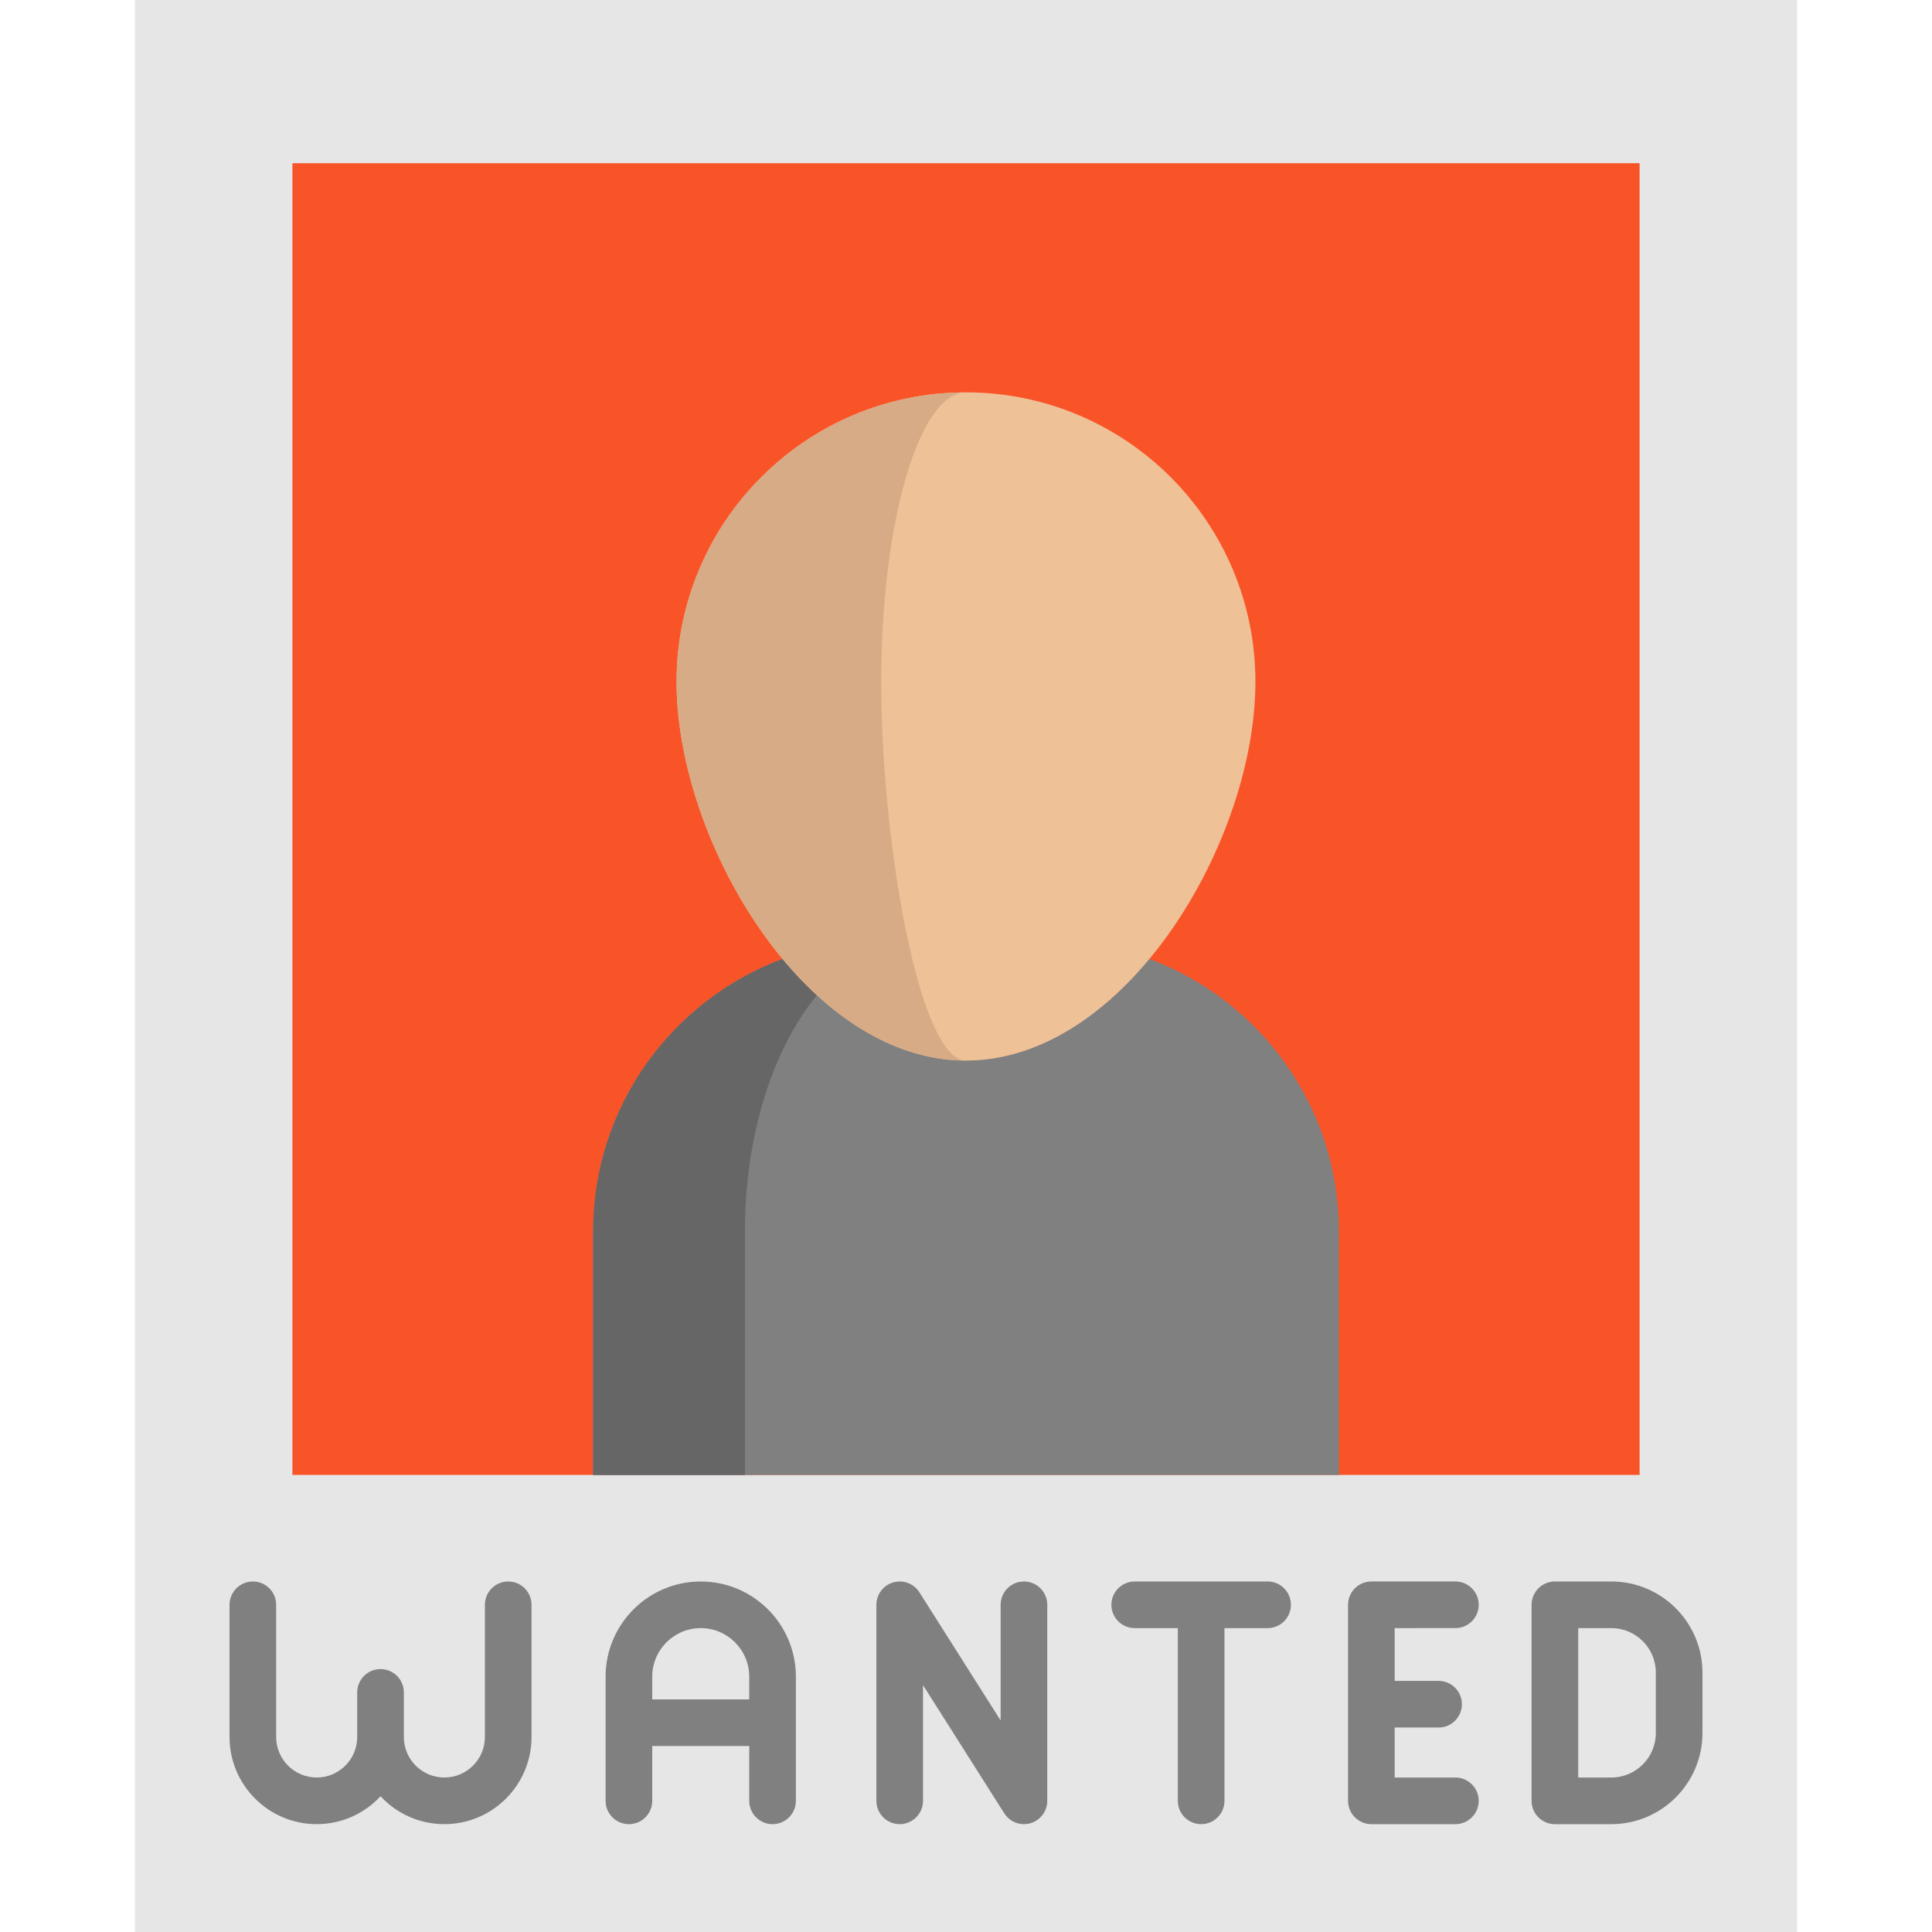
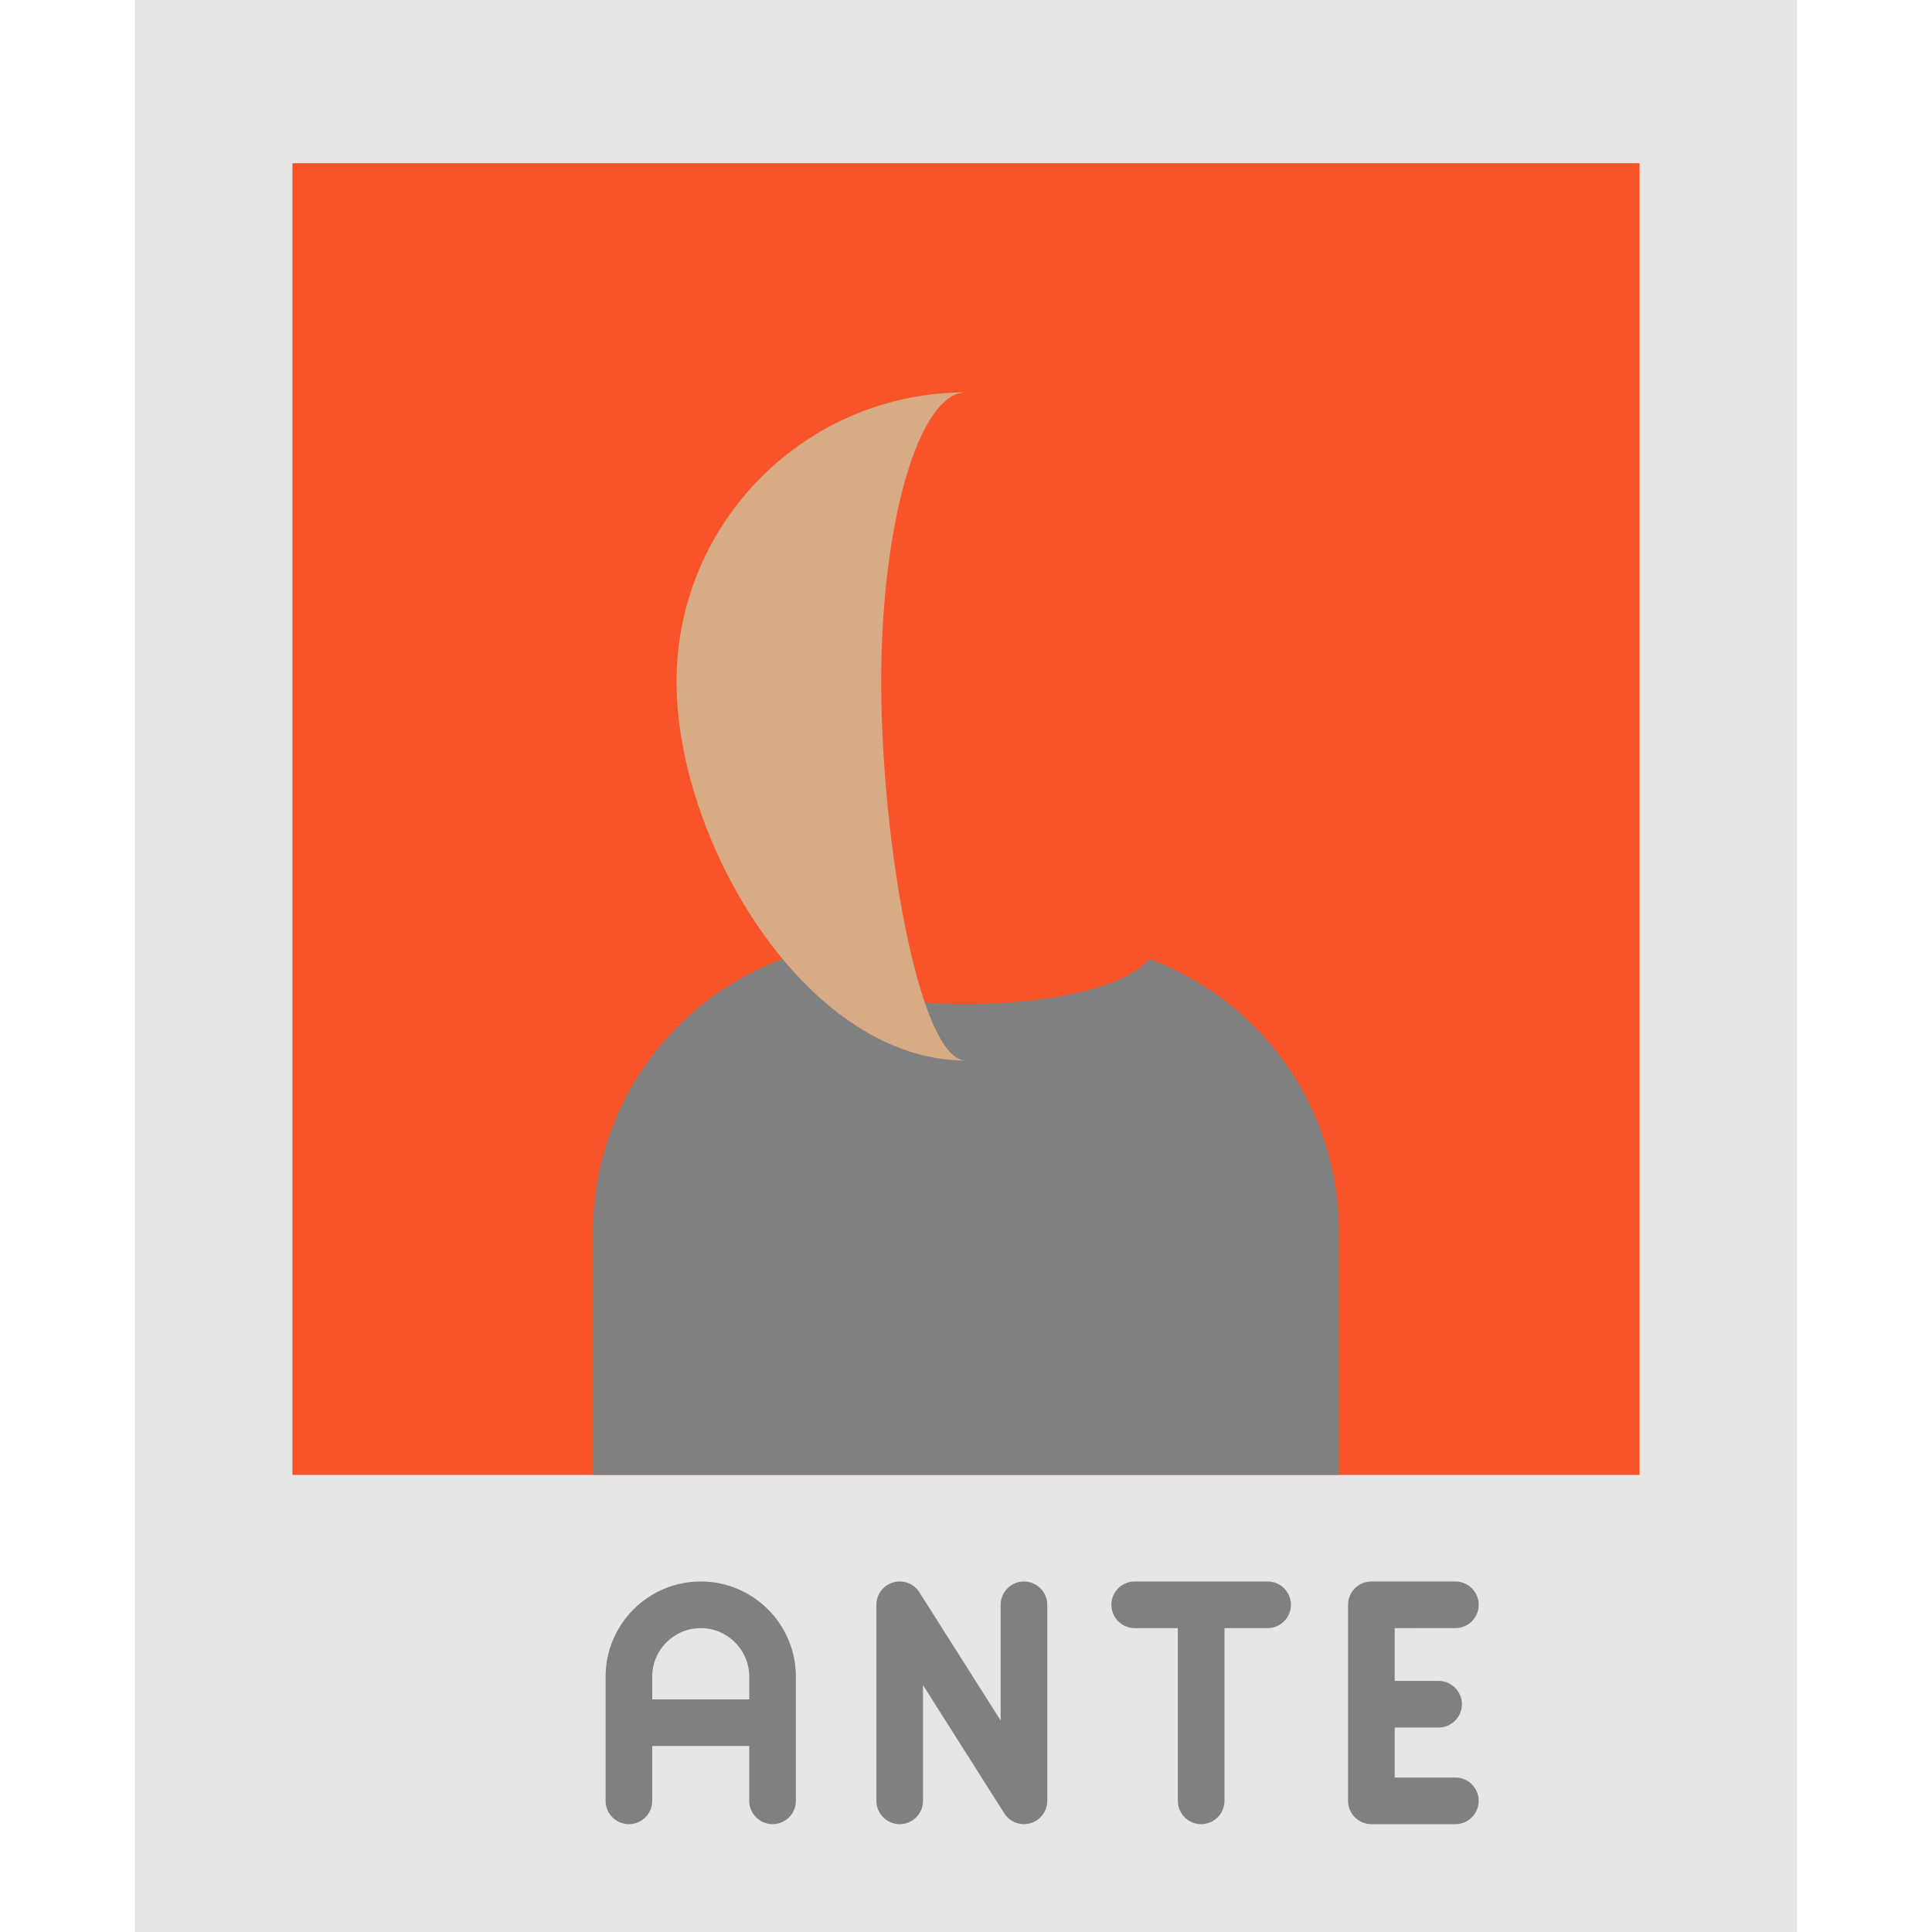
<svg xmlns="http://www.w3.org/2000/svg" version="1.1" id="Layer_1" viewBox="0 0 432.665 432.665" xml:space="preserve" width="512" height="512">
  <g>
    <rect x="30.213" style="fill:#E6E6E6;" width="372.239" height="432.665" />
    <g>
      <path style="fill:#808080;" d="M156.928,354.168c-11.748,0-21.305,9.557-21.305,21.305v27.819c0,2.884,2.338,5.222,5.222,5.222    s5.222-2.338,5.222-5.222v-12.275h21.723v12.275c0,2.884,2.338,5.222,5.222,5.222c2.884,0,5.222-2.338,5.222-5.222v-27.819    C178.232,363.725,168.675,354.168,156.928,354.168z M146.066,380.573v-5.1c0-5.989,4.873-10.861,10.862-10.861    s10.861,4.872,10.861,10.861v5.1H146.066z" />
-       <path style="fill:#808080;" d="M113.813,354.168c-2.884,0-5.222,2.338-5.222,5.222v29.605c0,5.004-4.071,9.075-9.075,9.075    c-5.004,0-9.076-4.071-9.076-9.075v-9.988c0-2.884-2.338-5.222-5.222-5.222c-2.884,0-5.222,2.338-5.222,5.222v9.988    c0,5.004-4.071,9.075-9.075,9.075c-5.004,0-9.076-4.071-9.076-9.075v-29.605c0-2.884-2.338-5.222-5.222-5.222    c-2.884,0-5.222,2.338-5.222,5.222v29.605c0,10.763,8.756,19.518,19.519,19.518c5.641,0,10.73-2.405,14.297-6.244    c3.567,3.838,8.657,6.244,14.297,6.244c10.762,0,19.518-8.756,19.518-19.518v-29.605    C119.035,356.506,116.697,354.168,113.813,354.168z" />
      <path style="fill:#808080;" d="M229.311,354.168c-2.884,0-5.222,2.338-5.222,5.222v25.909l-18.193-28.705    c-1.244-1.963-3.638-2.868-5.866-2.219c-2.231,0.648-3.766,2.691-3.766,5.015v43.902c0,2.884,2.338,5.222,5.222,5.222    s5.222-2.338,5.222-5.222v-25.909l18.193,28.705c0.976,1.538,2.656,2.427,4.411,2.427c0.483,0,0.973-0.067,1.455-0.208    c2.231-0.648,3.766-2.691,3.766-5.015v-43.902C234.533,356.506,232.195,354.168,229.311,354.168z" />
      <path style="fill:#808080;" d="M325.929,364.611c2.884,0,5.222-2.338,5.222-5.222s-2.337-5.222-5.222-5.222h-18.815    c-2.884,0-5.222,2.338-5.222,5.222v43.902c0,2.884,2.337,5.222,5.222,5.222h18.815c2.884,0,5.222-2.338,5.222-5.222    c0-2.884-2.337-5.222-5.222-5.222h-13.594v-11.194h9.83c2.884,0,5.222-2.338,5.222-5.222s-2.337-5.222-5.222-5.222h-9.83v-11.822    H325.929z" />
      <path style="fill:#808080;" d="M283.877,354.168h-29.763c-2.884,0-5.222,2.338-5.222,5.222s2.337,5.222,5.222,5.222h9.66v38.68    c0,2.884,2.337,5.222,5.222,5.222c2.884,0,5.222-2.338,5.222-5.222v-38.68h9.66c2.884,0,5.222-2.338,5.222-5.222    S286.761,354.168,283.877,354.168z" />
-       <path style="fill:#808080;" d="M360.849,354.168h-12.636c-2.884,0-5.222,2.338-5.222,5.222v43.902    c0,2.884,2.338,5.222,5.222,5.222h12.636c11.255,0,20.411-9.156,20.411-20.411v-13.524    C381.261,363.324,372.105,354.168,360.849,354.168z M370.818,388.102c0,5.496-4.472,9.968-9.968,9.968h-7.414v-33.459h7.414    c5.496,0,9.968,4.472,9.968,9.967V388.102z" />
    </g>
    <rect x="65.484" y="36.551" style="fill:#F95428;" width="301.695" height="293.755" />
    <path style="fill:#808080;" d="M299.85,275.816v54.493h-167.03v-54.493c0-27.998,17.66-51.84,42.431-61.062   c11.174,13.461,70.973,13.461,82.147,0h0.01C282.191,223.976,299.85,247.818,299.85,275.816z" />
    <g>
-       <path style="fill:#666666;" d="M185.004,220.562c-4.382-1.528-7.807-3.463-9.753-5.808c-24.771,9.221-42.431,33.063-42.431,61.062    v54.493h34.006v-54.493C166.827,252.496,174.093,232.069,185.004,220.562z" />
-     </g>
-     <path style="fill:#EFC197;" d="M175.252,214.754c-14.495-17.44-23.738-41.857-23.738-62.064c0-35.8,29.011-64.821,64.811-64.821   s64.821,29.022,64.821,64.821c0,20.208-9.242,44.624-23.738,62.064h-0.01c-11.174,13.461-25.482,22.756-41.073,22.756   S186.426,228.216,175.252,214.754z" />
+       </g>
    <g>
      <path style="fill:#D8AB87;" d="M204.298,214.754c-4.246-17.44-6.953-41.857-6.953-62.064c0-35.799,8.497-64.82,18.983-64.822    c-0.001,0-0.002,0-0.003,0c-35.799,0-64.811,29.022-64.811,64.822c0,20.208,9.242,44.624,23.738,62.064    c11.174,13.461,25.482,22.756,41.073,22.756c0.001,0,0.002,0,0.003,0C211.761,237.509,207.571,228.215,204.298,214.754z" />
    </g>
  </g>
</svg>